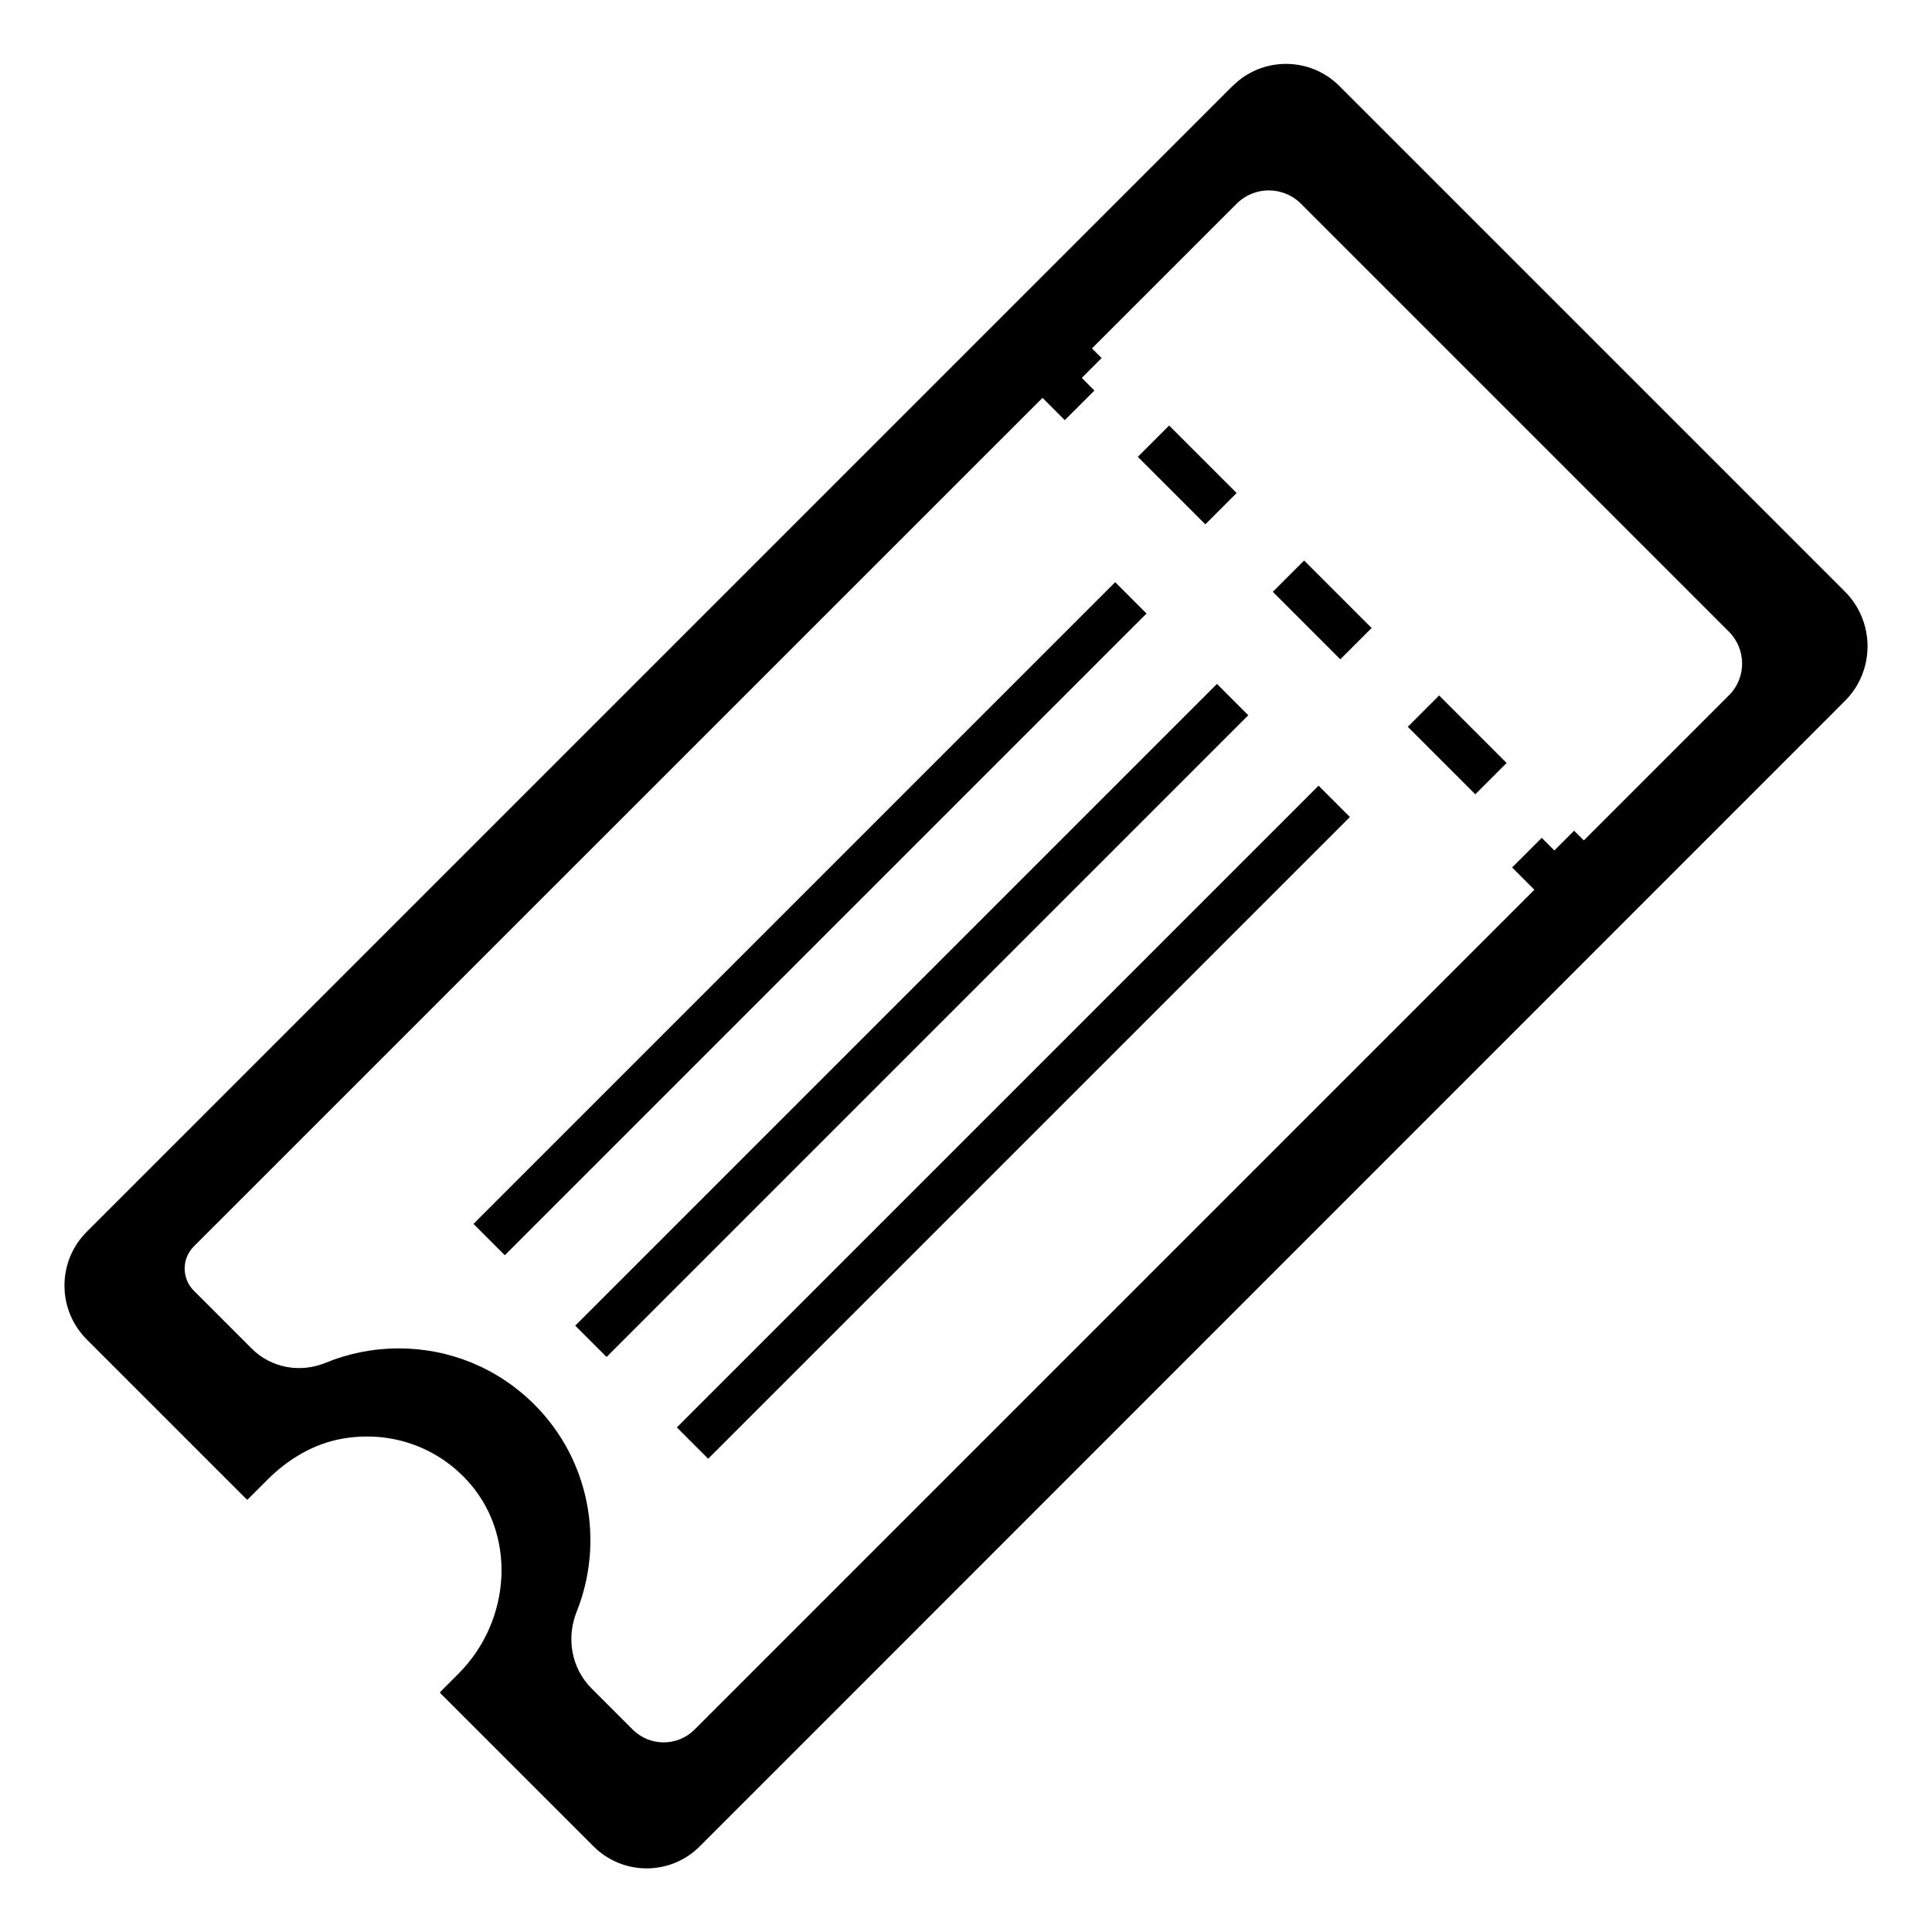
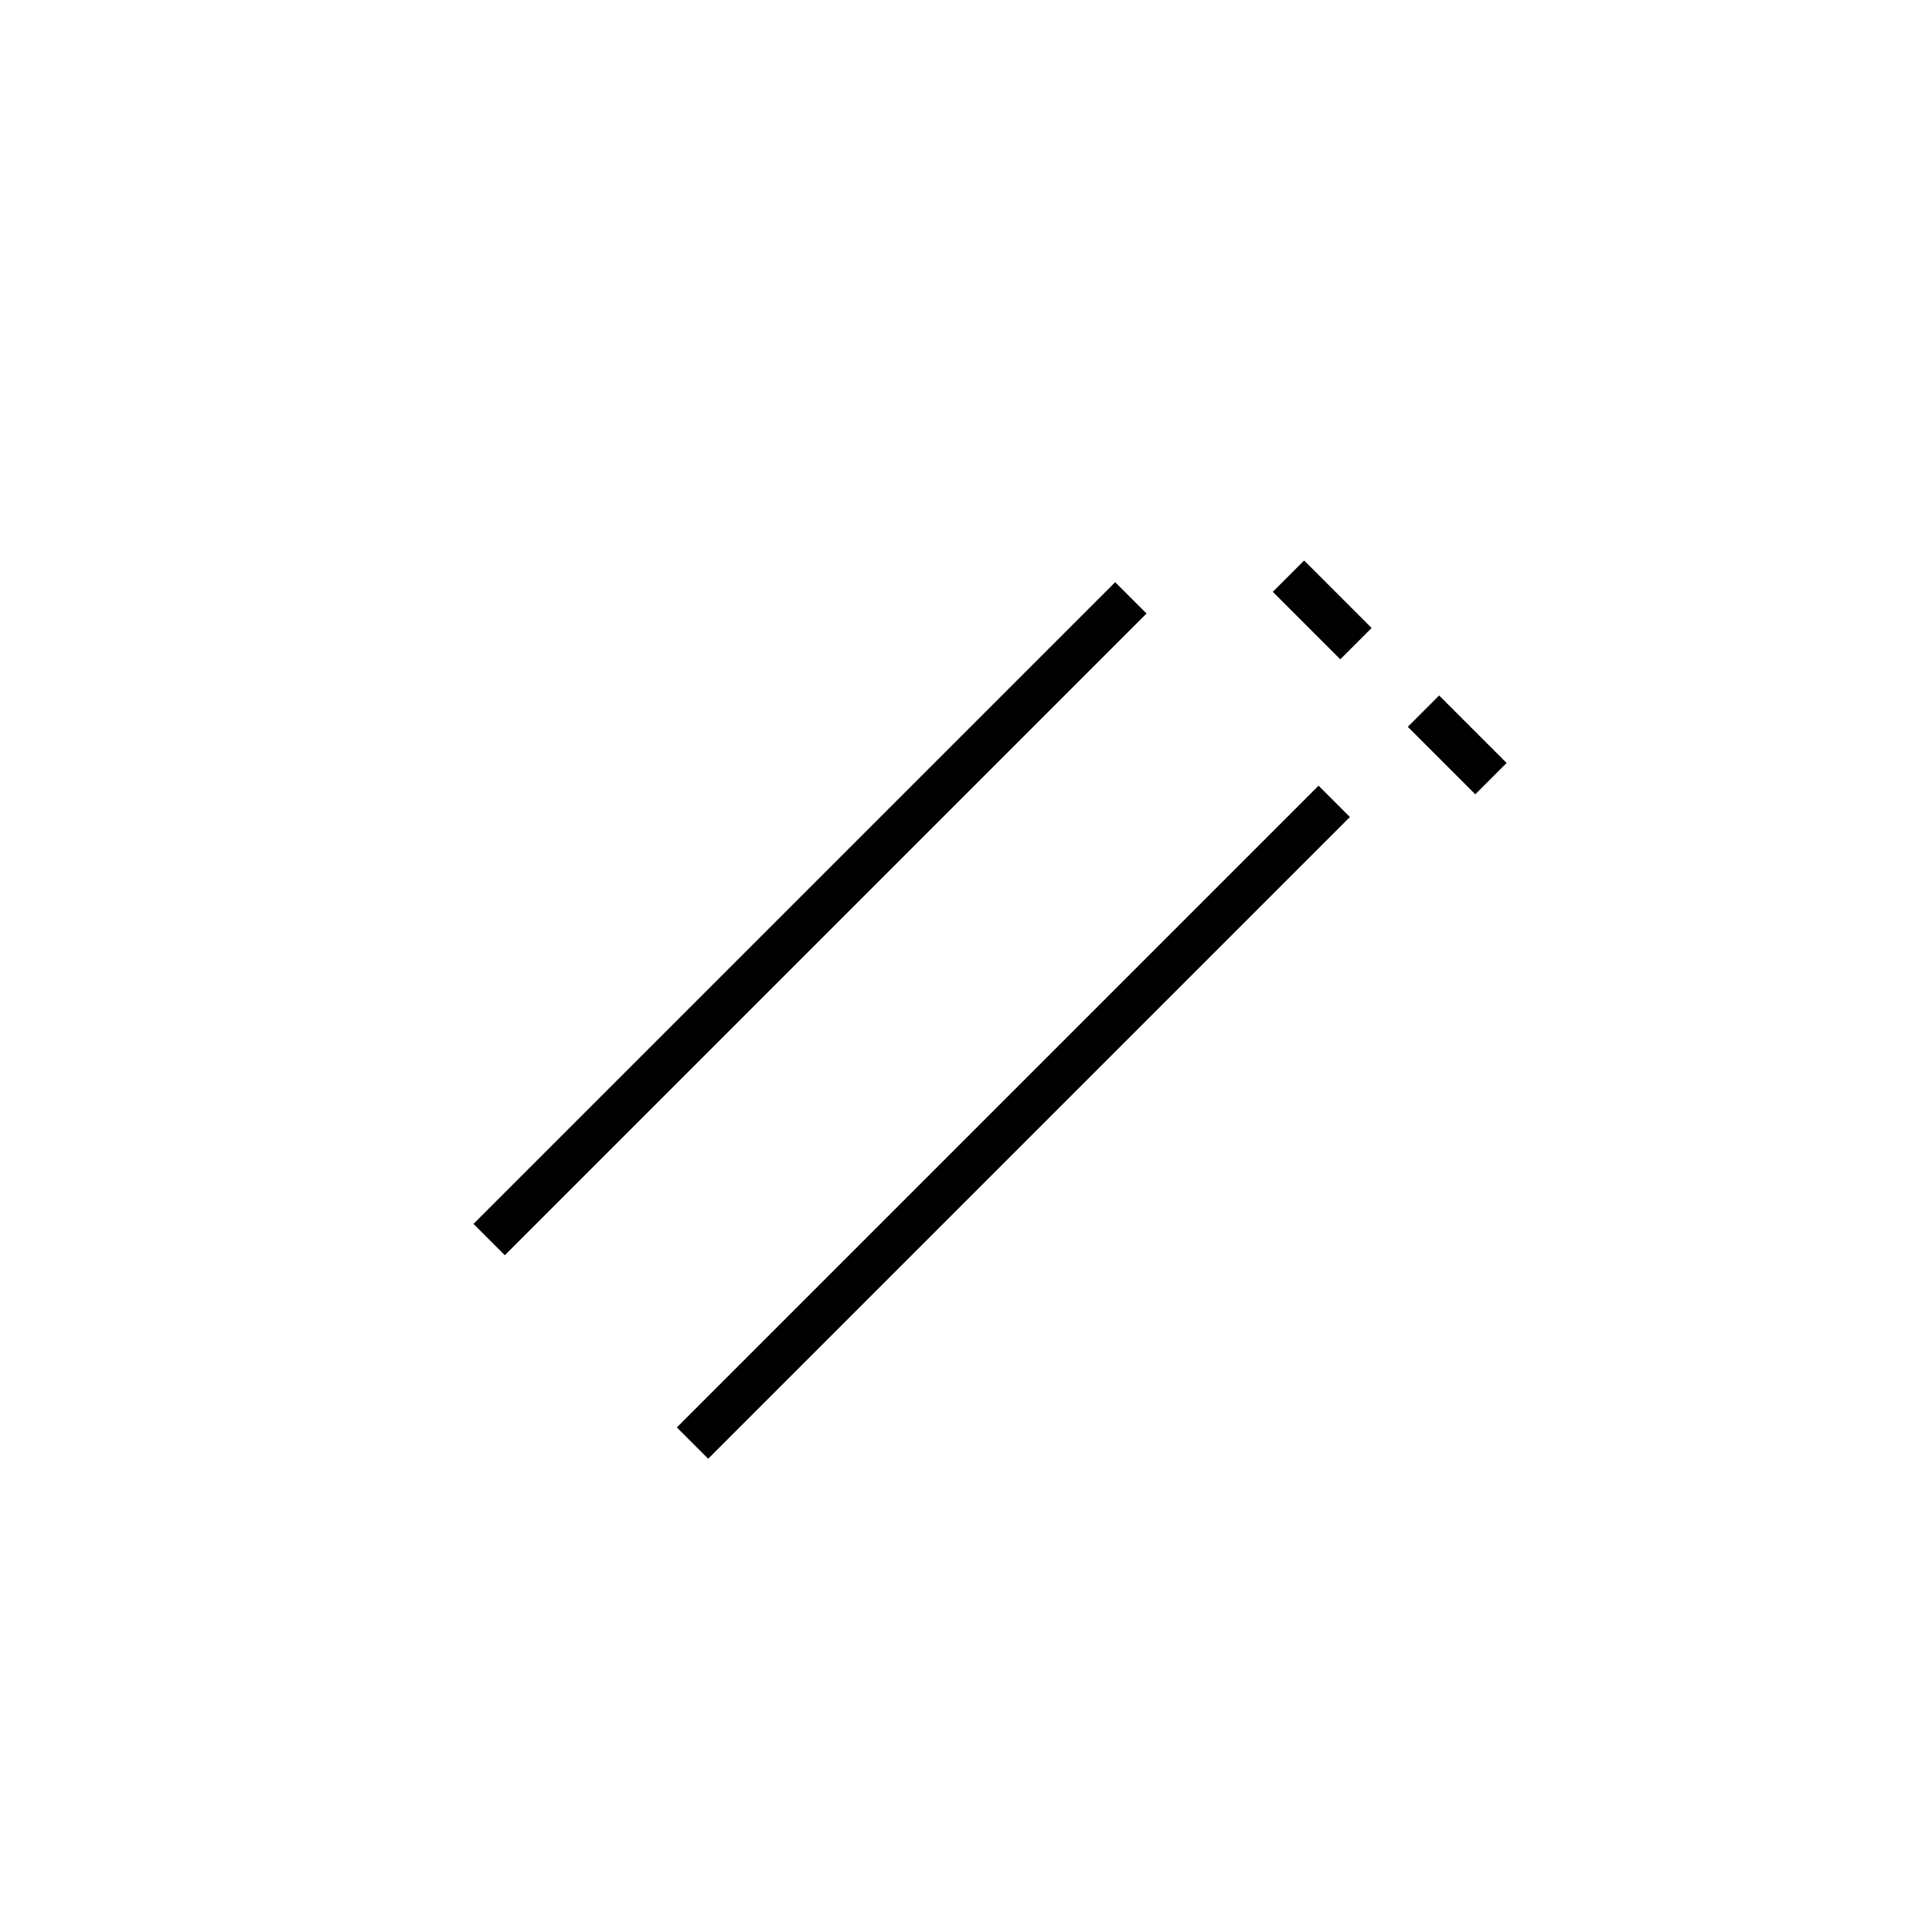
<svg xmlns="http://www.w3.org/2000/svg" id="Livello_1" viewBox="0 0 150 150">
  <rect x="27.66" y="69.61" width="70.46" height="3.44" transform="translate(-32.02 65.36) rotate(-45)" />
  <rect x="43.45" y="85.4" width="70.46" height="3.44" transform="translate(-38.56 81.16) rotate(-45)" />
-   <rect x="90.46" y="33.17" width="3.44" height="7.41" transform="translate(.92 75.98) rotate(-45)" />
-   <rect x="35.56" y="77.51" width="70.46" height="3.44" transform="translate(-35.29 73.26) rotate(-45)" />
-   <path d="M95.7,6.67L6.73,95.64c-2.3,2.3-2.3,6.04,0,8.35l12.42,12.42s.06,.02,.09,0l1.53-1.53c1.59-1.59,3.58-2.79,5.8-3.18,3.59-.63,7.09,.52,9.55,3.08,4.05,4.21,3.61,11.03-.52,15.16l-1.42,1.42s-.02,.06,0,.09l11.9,11.9c2.28,2.28,5.97,2.28,8.25,0L143.24,54.42c2.34-2.34,2.34-6.14,0-8.49L103.98,6.67c-2.28-2.28-5.99-2.28-8.27,0Zm26.52,57.82l-1.54,1.54-.98-.98-2.3,2.3,1.73,1.73L53.93,134.28c-1.33,1.33-3.48,1.33-4.81,0l-3.19-3.19c-1.56-1.56-1.98-3.9-1.16-5.95,2.15-5.37,1.06-11.75-3.28-16.09-2.81-2.81-6.55-4.36-10.53-4.36-1.99,0-3.91,.39-5.69,1.12-1.96,.81-4.22,.4-5.72-1.1l-4.5-4.5c-.95-.95-.95-2.49,0-3.44L80.94,30.89l1.73,1.73,2.3-2.3-.98-.98,1.54-1.54-.75-.75,11.24-11.24c1.37-1.37,3.6-1.37,4.98,0l33.23,33.23c1.37,1.37,1.37,3.59,0,4.95l-11.26,11.26-.75-.75Z" />
  <rect x="111.42" y="54.13" width="3.44" height="7.41" transform="translate(-7.76 96.94) rotate(-45)" />
  <rect x="100.94" y="43.65" width="3.44" height="7.41" transform="translate(-3.42 86.46) rotate(-45)" />
</svg>